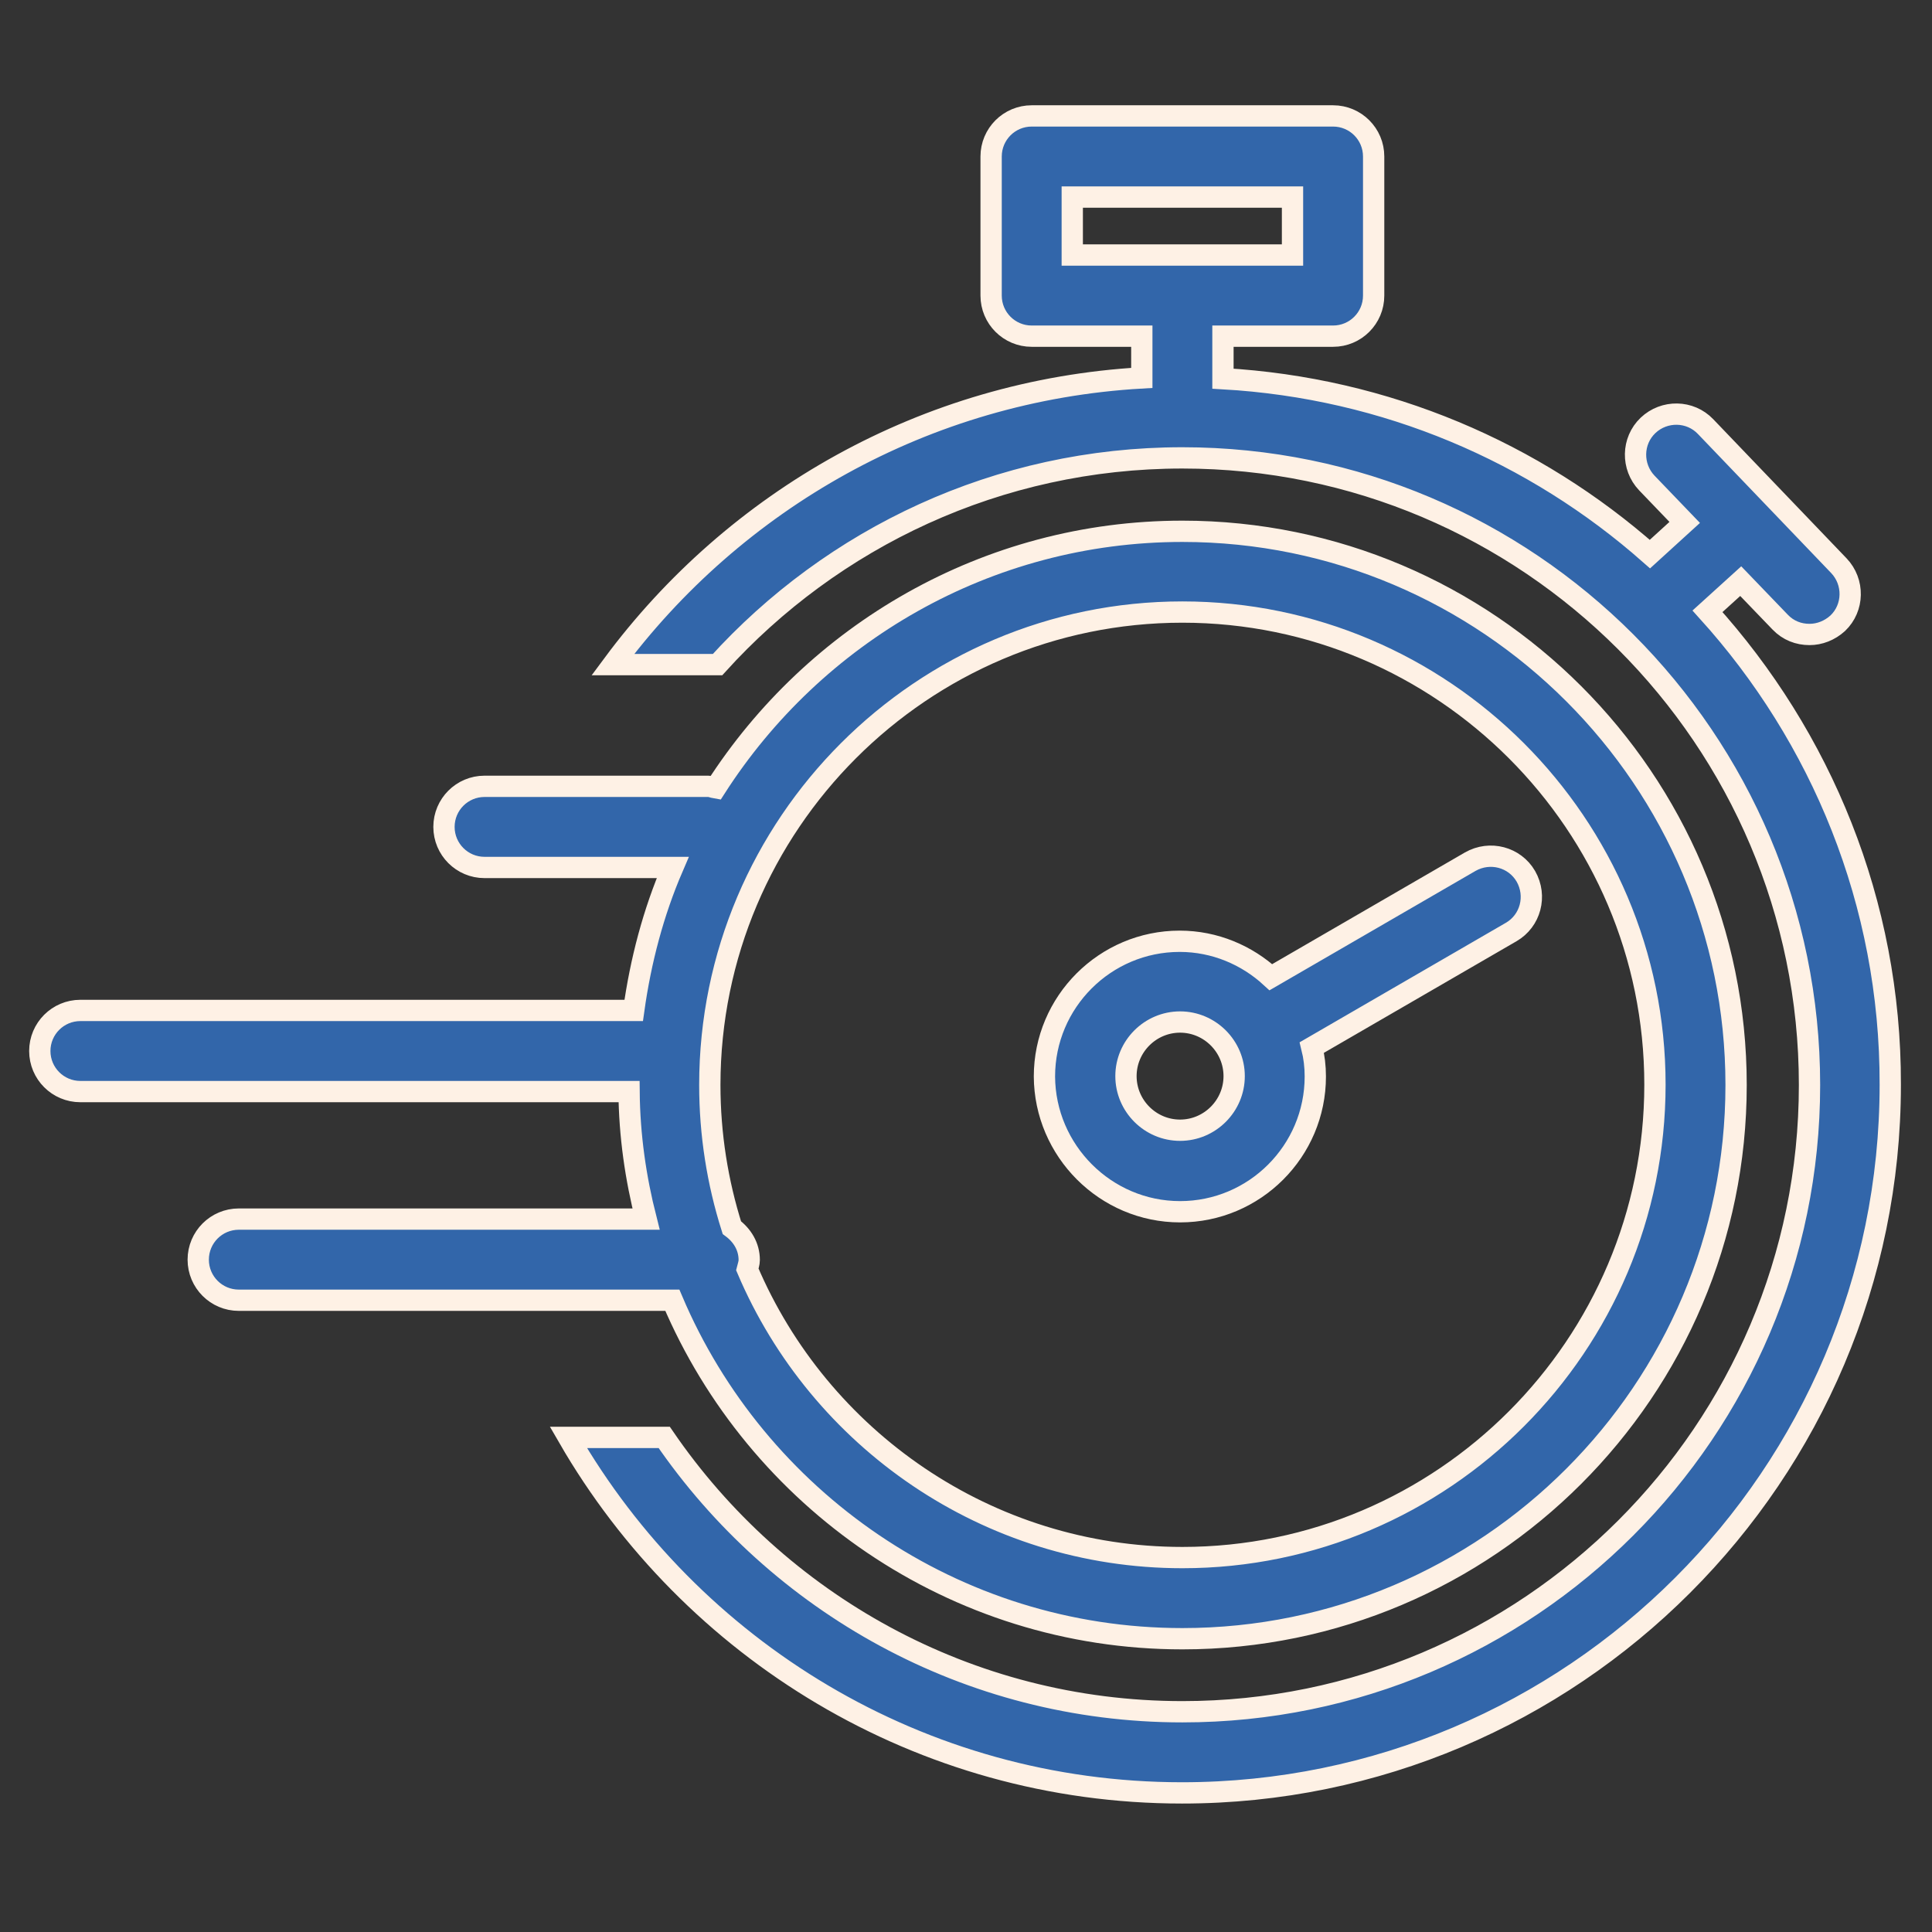
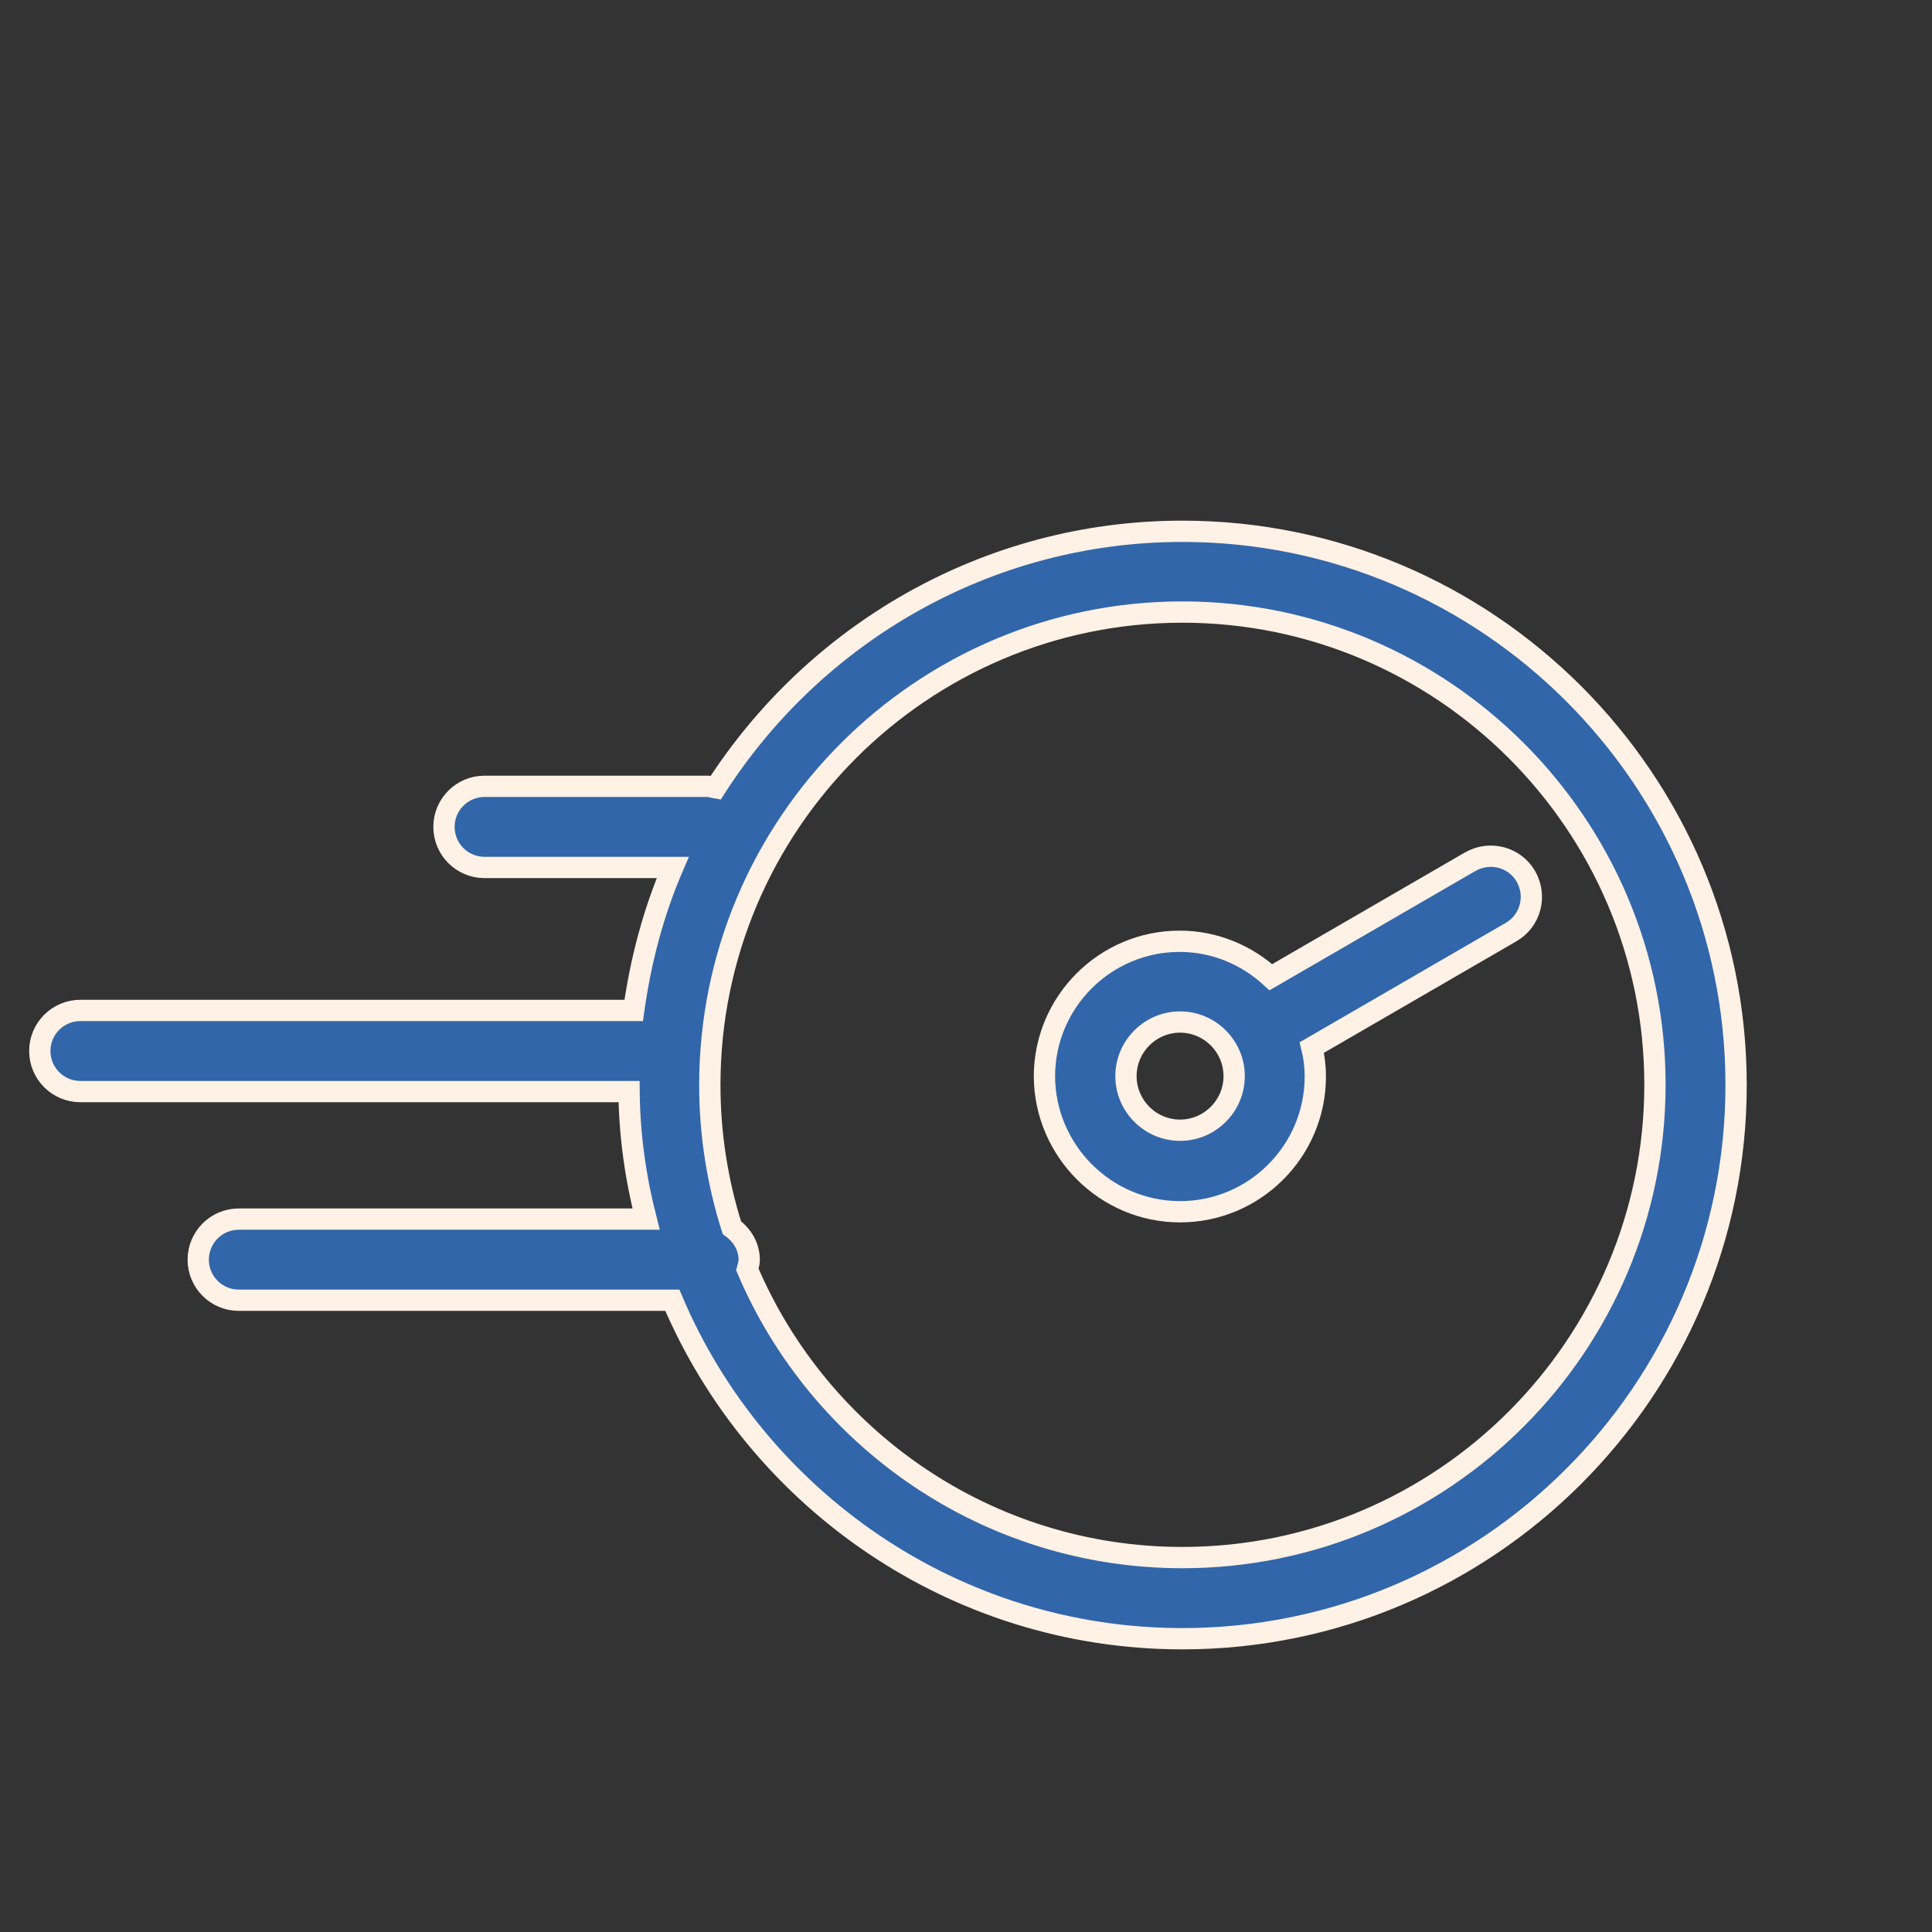
<svg xmlns="http://www.w3.org/2000/svg" version="1.1" id="Calque_1" x="0px" y="0px" viewBox="0 0 50 50" style="enable-background:new 0 0 50 50;" xml:space="preserve">
  <rect x="0" y="0" width="50" height="50" fill="#333333" stroke="none" />
  <style type="text/css">
	.st0{fill:none;stroke:#3266AA;stroke-width:1.5;stroke-linecap:round;stroke-linejoin:round;stroke-miterlimit:10;}
	.st1{fill:none;stroke:#3266AA;stroke-width:1.5;stroke-miterlimit:10;}
	.st2{fill:none;stroke:#3266AA;stroke-width:1.5;stroke-linejoin:round;stroke-miterlimit:10;}
	.st3{fill:#3266AA;stroke:#FEF1E5;stroke-width:0.551;stroke-miterlimit:10;}
	.st4{fill:#3266AA;}
	.st5{fill:#3266AA;stroke:#3266AA;stroke-width:0.5;stroke-miterlimit:10;}
	.st6{fill:#3266AA;stroke:#FEF1E5;stroke-width:0.5;stroke-miterlimit:10;}
</style>
  <g>
    <path class="st3" d="M30.6,42.41c7.9,0,14.33-6.43,14.33-14.33c0-7.9-6.43-14.33-14.33-14.33c-5.07,0-9.53,2.66-12.08,6.64   c-0.06-0.01-0.12-0.04-0.19-0.04h-5.79c-0.58,0-1.05,0.47-1.05,1.05c0,0.58,0.47,1.05,1.05,1.05h4.87c-0.5,1.16-0.83,2.41-1.01,3.7   H2.08c-0.58,0-1.05,0.47-1.05,1.05c0,0.58,0.47,1.05,1.05,1.05h14.2c0.01,1.14,0.17,2.24,0.44,3.3H6.18   c-0.58,0-1.05,0.47-1.05,1.05c0,0.58,0.47,1.05,1.05,1.05H17.4C19.58,38.79,24.68,42.41,30.6,42.41z M30.6,15.84   c6.74,0,12.23,5.49,12.23,12.23S37.35,40.31,30.6,40.31c-5.05,0-9.4-3.08-11.26-7.46c0.02-0.08,0.05-0.16,0.05-0.24   c0-0.35-0.18-0.64-0.45-0.84c-0.37-1.17-0.57-2.41-0.57-3.69C18.37,21.33,23.86,15.84,30.6,15.84z" />
-     <path class="st3" d="M44.19,15.82l0.86-0.78l1.02,1.06c0.21,0.22,0.48,0.32,0.76,0.32c0.26,0,0.52-0.1,0.73-0.29   c0.42-0.4,0.43-1.07,0.03-1.49l-3.45-3.6c-0.4-0.42-1.07-0.43-1.49-0.03c-0.42,0.4-0.43,1.07-0.03,1.49l0.98,1.02l-0.9,0.82   c-2.98-2.63-6.82-4.3-11.05-4.54V8.7h2.85c0.58,0,1.05-0.47,1.05-1.05v-3.6C35.55,3.47,35.08,3,34.5,3h-7.8   c-0.58,0-1.05,0.47-1.05,1.05v3.6c0,0.58,0.47,1.05,1.05,1.05h2.85v1.08c-5.61,0.32-10.54,3.17-13.69,7.42h2.71   c2.97-3.28,7.26-5.35,12.03-5.35c8.95,0,16.23,7.28,16.23,16.23S39.55,44.3,30.6,44.3c-5.56,0-10.48-2.82-13.41-7.1h-2.48   c3.17,5.49,9.1,9.2,15.88,9.2c10.11,0,18.33-8.22,18.33-18.33C48.93,23.36,47.13,19.07,44.19,15.82z M27.75,5.1h5.7v1.5h-5.7V5.1z" />
    <path class="st3" d="M30.54,31.36c1.93,0,3.5-1.57,3.5-3.5c0-0.26-0.03-0.51-0.09-0.75l5.16-2.99c0.5-0.29,0.67-0.93,0.38-1.44   c-0.29-0.5-0.93-0.67-1.44-0.38l-5.16,2.99c-0.62-0.57-1.45-0.93-2.36-0.93c-1.93,0-3.5,1.57-3.5,3.5   C27.04,29.78,28.61,31.36,30.54,31.36z M30.54,26.45c0.77,0,1.4,0.63,1.4,1.4c0,0.77-0.63,1.4-1.4,1.4c-0.77,0-1.4-0.63-1.4-1.4   C29.14,27.08,29.77,26.45,30.54,26.45z" />
  </g>
</svg>